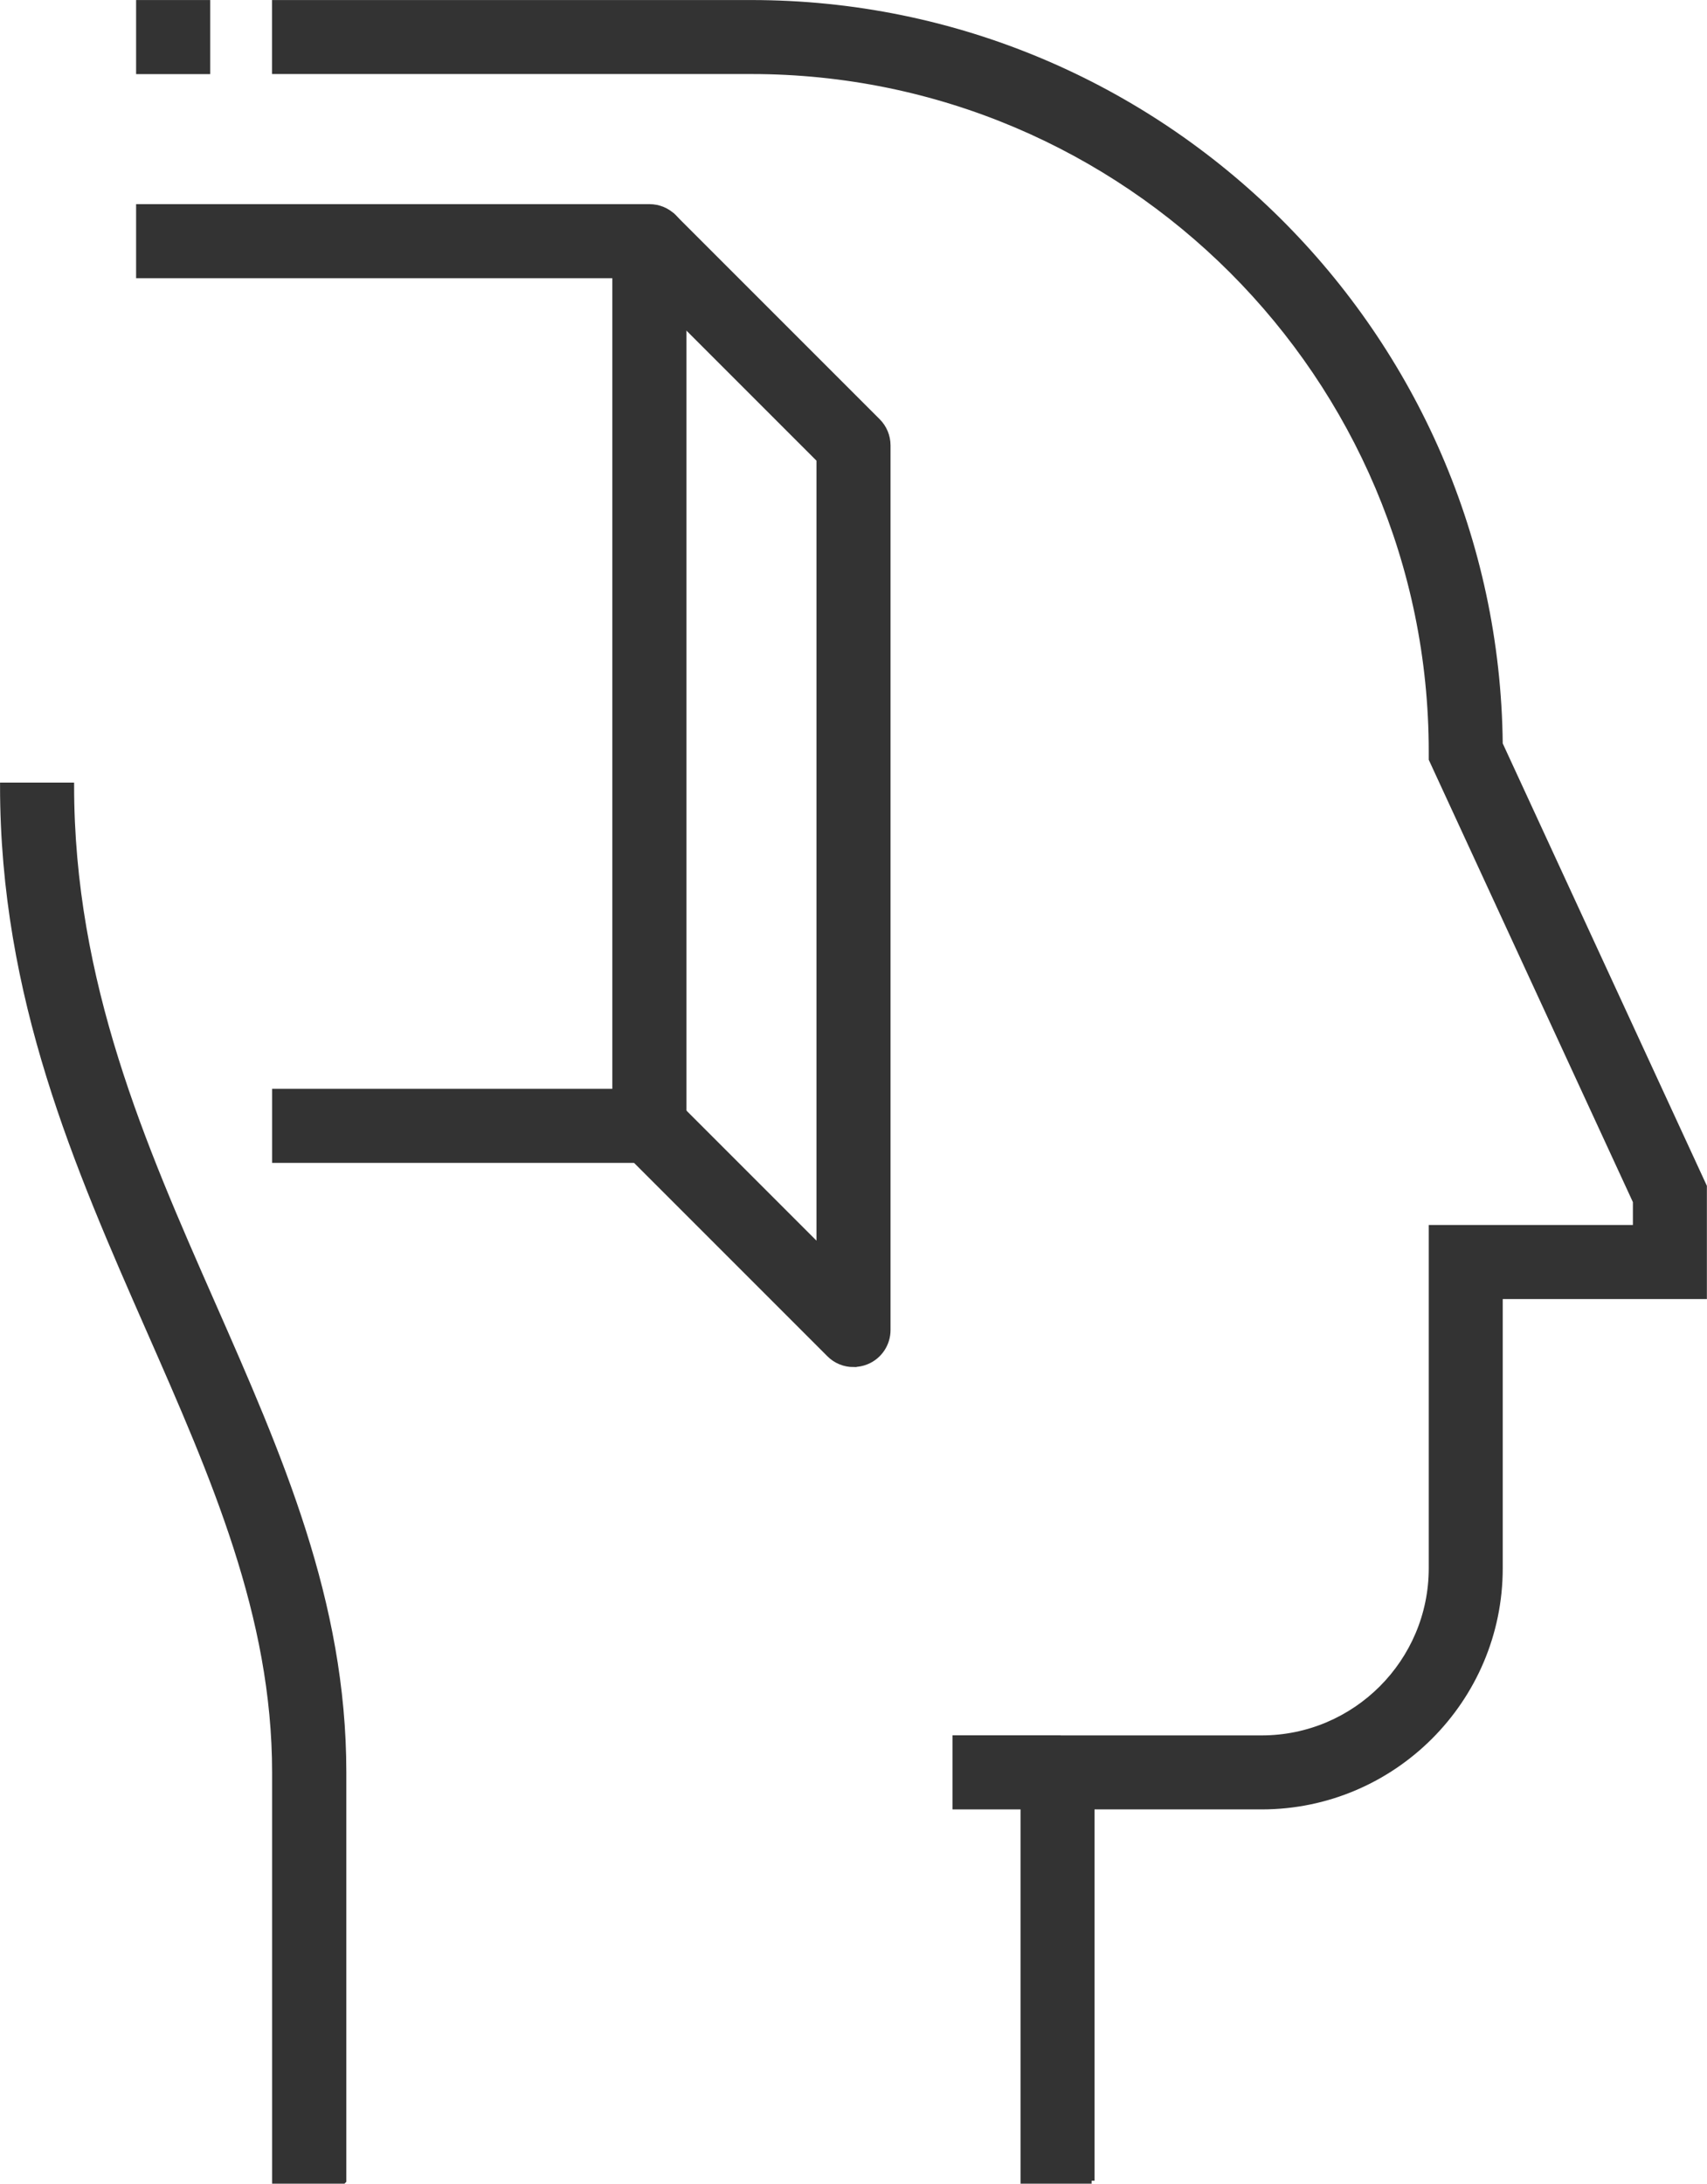
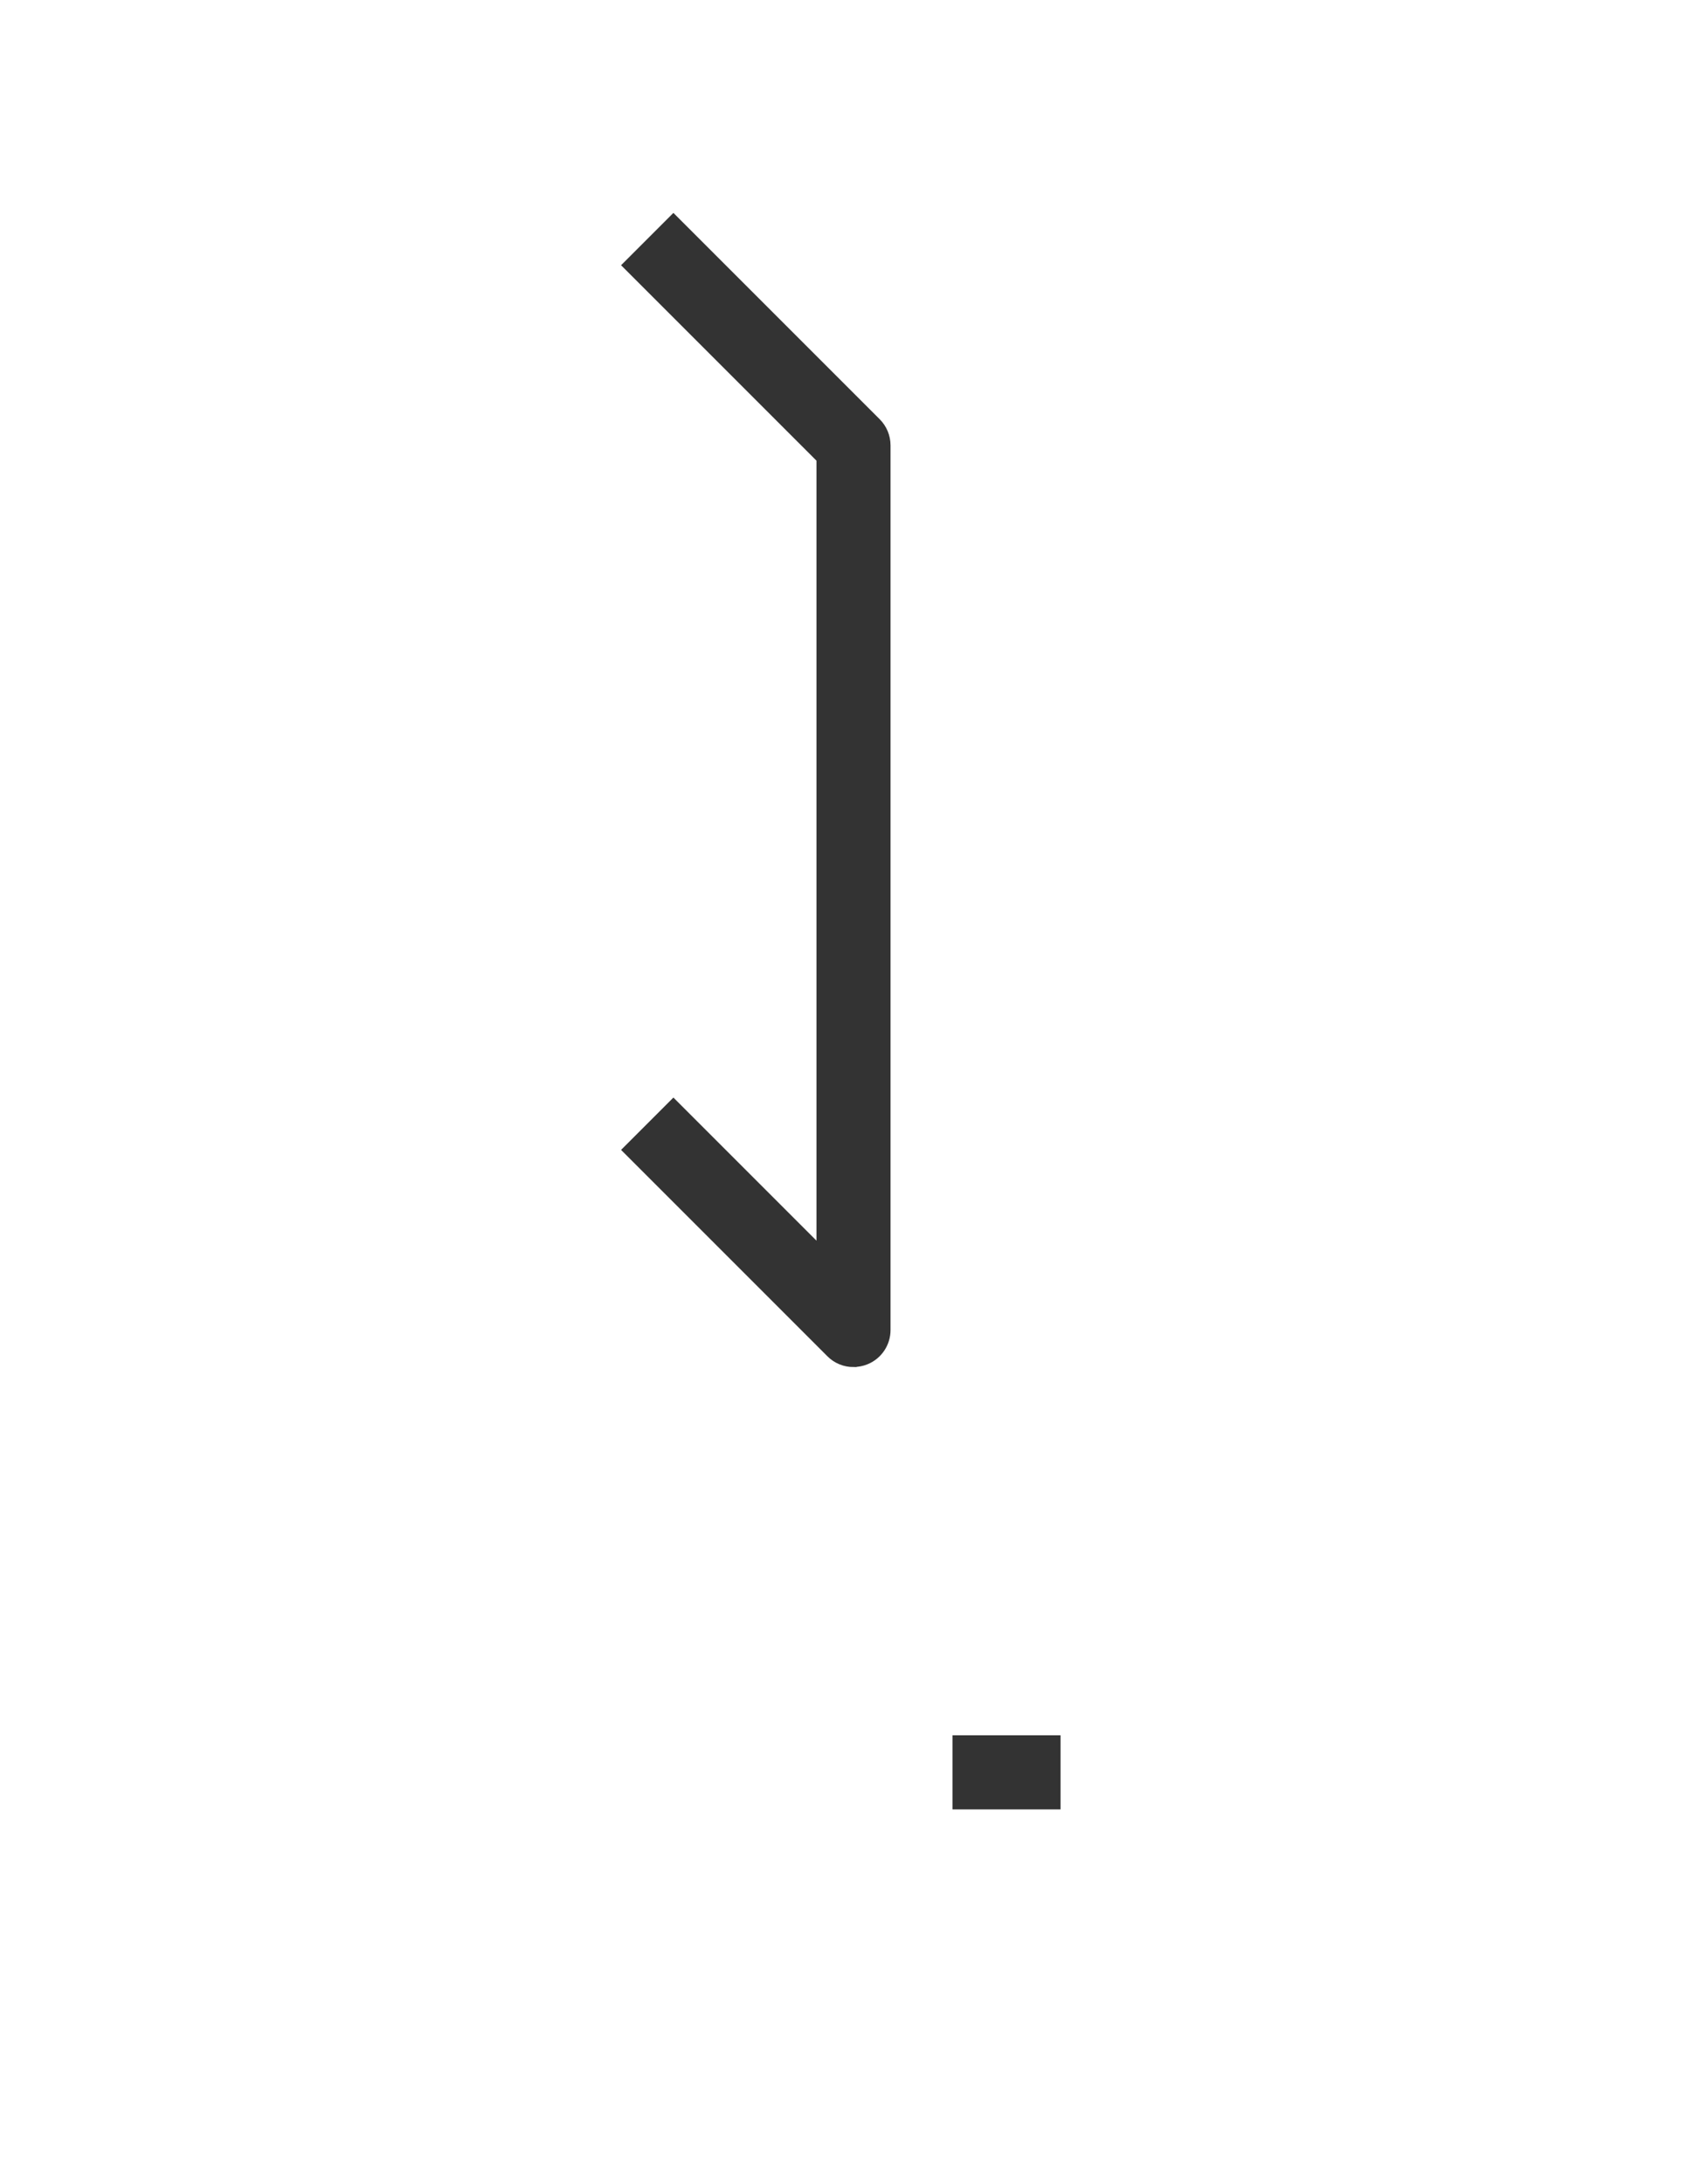
<svg xmlns="http://www.w3.org/2000/svg" id="Layer_1" data-name="Layer 1" viewBox="0 0 213.64 273.25">
  <defs>
    <style>
      .cls-1 {
        fill: #333;
        stroke: #333;
        stroke-miterlimit: 10;
        stroke-width: .75px;
      }
    </style>
  </defs>
-   <path class="cls-1" d="m42.95,272.88h-8.52v-51.09c0-19.61-7.64-36.95-15.72-55.32C9.7,145.98.38,124.8.38,98.3h8.52c0,24.71,8.96,45.05,17.62,64.72,8.46,19.21,16.45,37.36,16.45,58.75v51.09Z" />
  <rect class="cls-1" x="119.59" y="217.52" width="12.77" height="8.52" />
-   <path class="cls-1" d="m81.27,145.14h-46.84v-8.52h42.58V34.44H17.41v-8.52h63.87c2.35,0,4.26,1.9,4.26,4.26v110.7c0,2.35-1.91,4.26-4.26,4.26Z" />
  <path class="cls-1" d="m106.82,170.69c-1.11,0-2.2-.43-3.01-1.25l-25.55-25.55,6.02-6.02,18.28,18.28V57.49l-24.3-24.3,6.02-6.02,25.55,25.55c.8.8,1.25,1.88,1.25,3.01v110.7c0,1.72-1.04,3.28-2.63,3.93-.53.22-1.08.32-1.63.32Z" />
-   <rect class="cls-1" x="17.41" y=".38" width="8.52" height="8.52" />
-   <path class="cls-1" d="m136.62,272.88h-8.52v-55.35h29.8c11.74,0,21.29-9.55,21.29-21.29v-42.58h25.55v-3.32l-25.55-55.35v-.94c0-46.96-38.2-85.16-85.16-85.16h-59.61V.38h59.61c51.33,0,93.16,41.51,93.67,92.73l25.55,55.36v13.71h-25.55v34.06c0,16.43-13.37,29.8-29.8,29.8h-21.29v46.84Z" />
</svg>